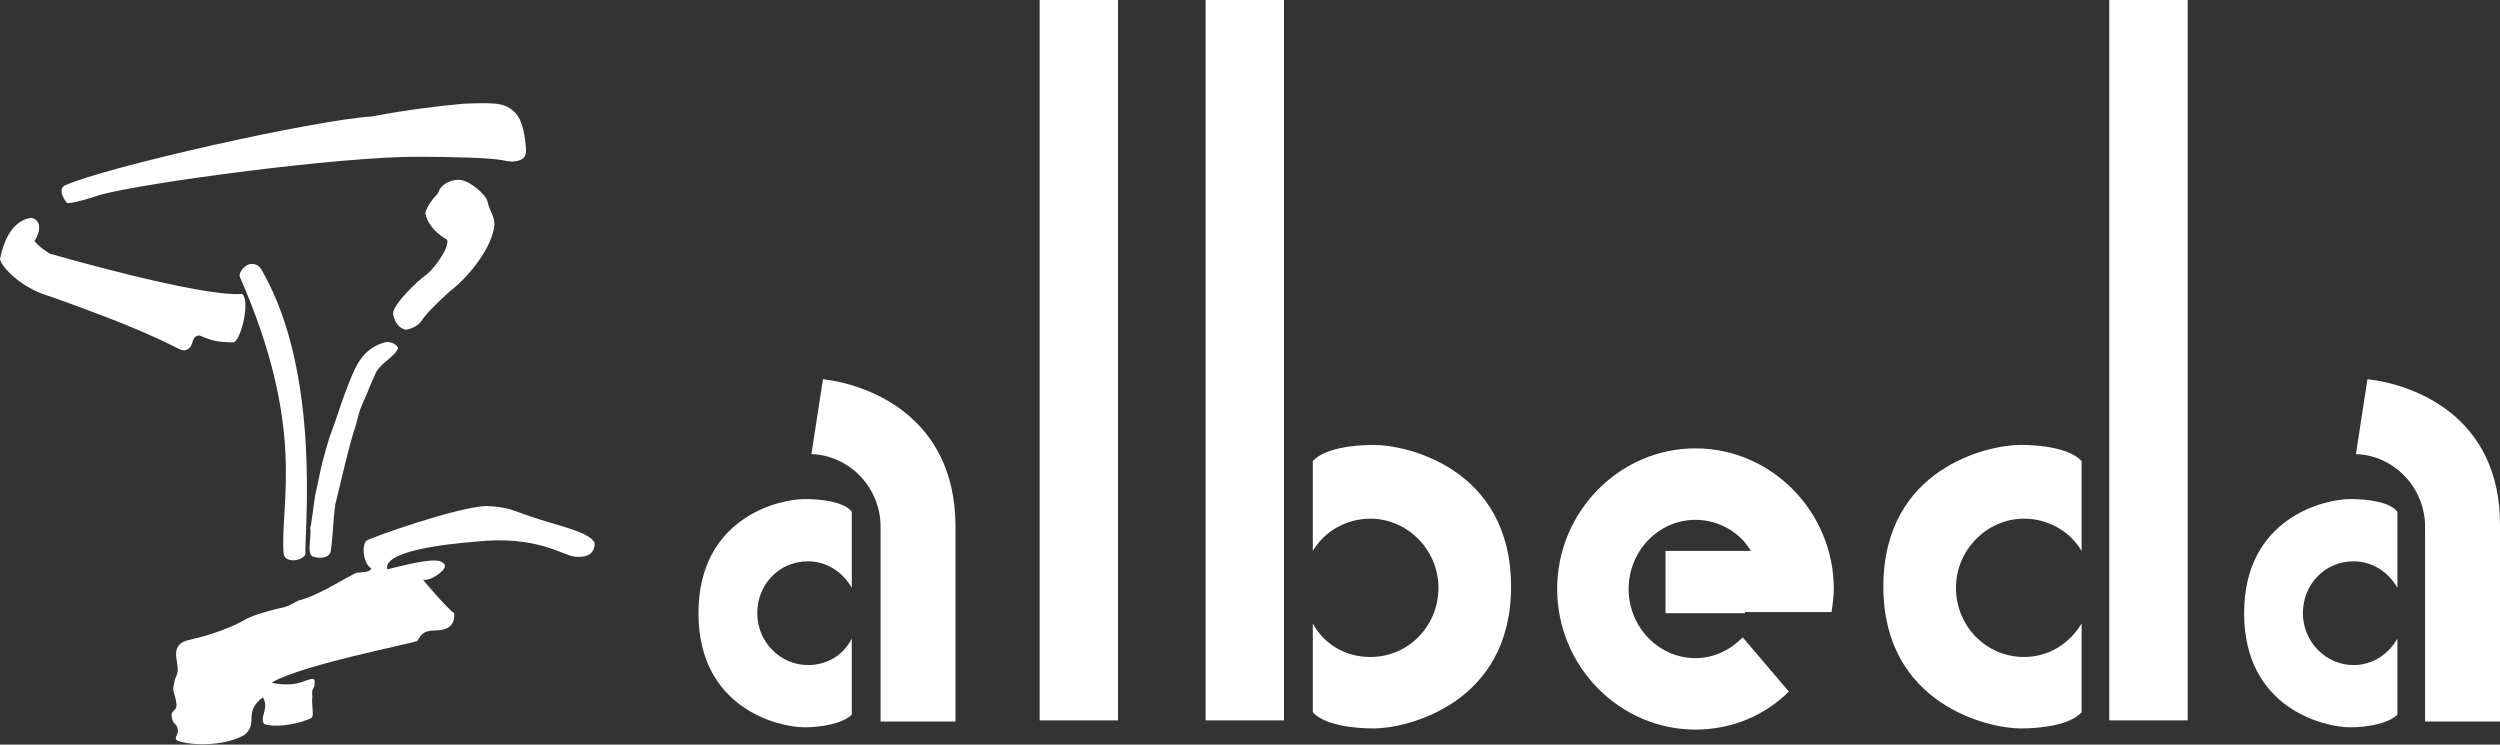
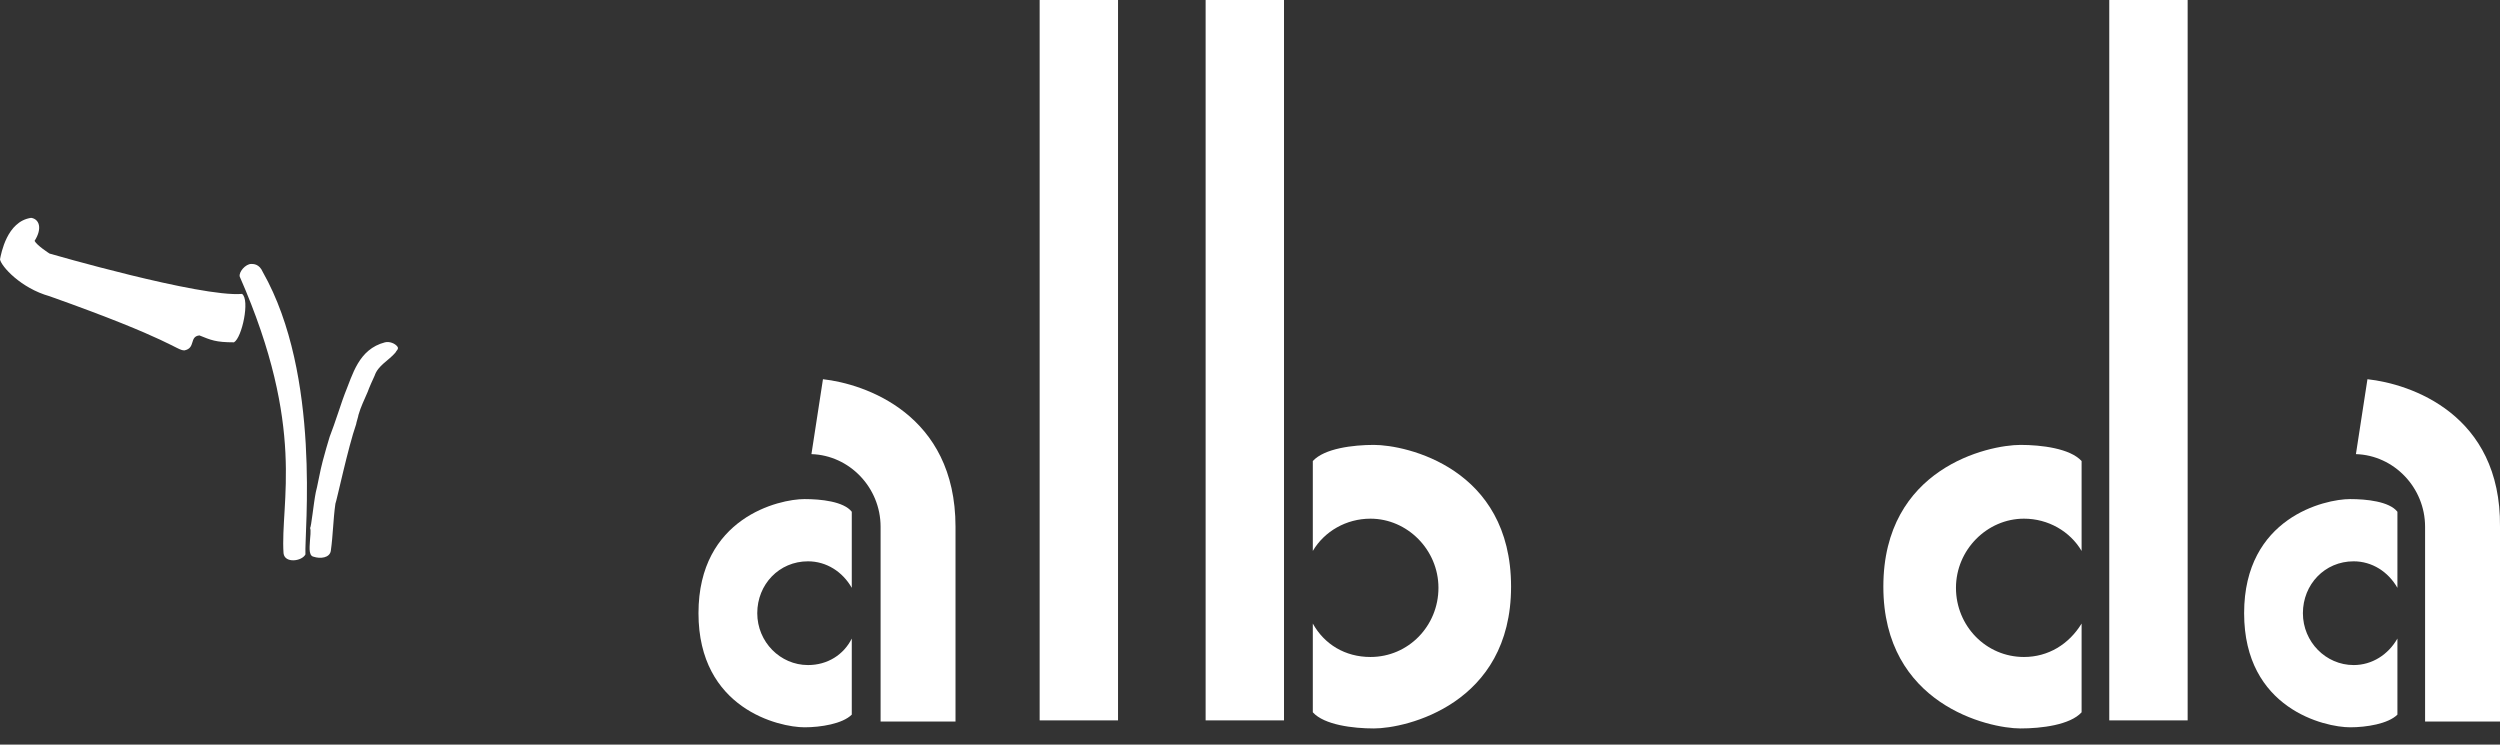
<svg xmlns="http://www.w3.org/2000/svg" enable-background="new -149.9 350.4 216.9 64.6" viewBox="-149.9 350.4 216.9 64.6">
  <rect x="-149.9" y="350.4" width="216.9" height="64.6" fill="#333333" stroke="none" />
  <g fill="#fff">
    <path d="m-59.7 350.4h6.8v62.5h-6.8z" />
    <path d="m-45.3 350.4h6.8v62.5h-6.8z" />
    <path d="m33.1 350.4h6.8v62.5h-6.8z" />
-     <path d="m25.7 407.4c-3.3 0-5.9-2.7-5.9-6s2.7-6 5.9-6c2.1 0 4 1.1 5 2.8v-7.8c-1-1.1-3.5-1.4-5.3-1.4-2.8 0-11.9 2-11.9 12.3 0 10.2 9.1 12.3 11.9 12.3 1.8 0 4.3-.3 5.3-1.4v-7.7c-1.1 1.8-2.9 2.9-5 2.9z" />
+     <path d="m25.7 407.4c-3.3 0-5.9-2.7-5.9-6s2.7-6 5.9-6c2.1 0 4 1.1 5 2.8v-7.8c-1-1.1-3.5-1.4-5.3-1.4-2.8 0-11.9 2-11.9 12.3 0 10.2 9.1 12.3 11.9 12.3 1.8 0 4.3-.3 5.3-1.4v-7.7c-1.1 1.8-2.9 2.9-5 2.9" />
    <path d="m-31 407.4c3.3 0 5.9-2.7 5.9-6s-2.7-6-5.9-6c-2.1 0-4 1.1-5 2.8v-7.8c1-1.1 3.5-1.4 5.3-1.4 2.8 0 11.9 2 11.9 12.3 0 10.2-9.1 12.3-11.9 12.3-1.8 0-4.3-.3-5.3-1.4v-7.7c1 1.8 2.8 2.9 5 2.9z" />
-     <path d="m1.5 403.5h1.2 6.3c.1-.6.2-1.4.2-2 0-6.7-5.4-12.2-12-12.2s-12 5.5-12 12.2 5.4 12.2 12 12.2c3.1 0 6-1.2 8.1-3.3l-4-4.7c-1.1 1.1-2.5 1.8-4.1 1.8-3.2 0-5.8-2.7-5.8-6s2.6-6 5.8-6c2 0 3.9 1.1 4.8 2.7h-7.4v.2.9 4.3h6.9v-.1z" />
    <path d="m54.3 408.1c-2.4 0-4.4-2-4.4-4.5s1.9-4.5 4.4-4.5c1.6 0 3 .9 3.8 2.3v-6.6c-.7-.9-2.7-1.1-4.1-1.1-2.2 0-9.2 1.6-9.2 9.9s7 9.9 9.2 9.9c1.4 0 3.3-.3 4.1-1.1v-6.6c-.8 1.4-2.2 2.3-3.8 2.3z" />
    <path d="m60.5 396.1c0-3.4-2.7-6.2-6-6.3l1-6.5c3.7.4 11.6 3 11.5 12.8v.3 16.6h-6.5v-16.6z" />
    <path d="m-79.8 408.1c-2.4 0-4.4-2-4.4-4.5s1.9-4.5 4.4-4.5c1.6 0 3 .9 3.8 2.3v-6.6c-.7-.9-2.7-1.1-4.1-1.1-2.2 0-9.2 1.6-9.2 9.9s7 9.9 9.2 9.9c1.4 0 3.3-.3 4.1-1.1v-6.6c-.7 1.4-2.1 2.3-3.8 2.3z" />
    <path d="m-73.5 396.1c0-3.4-2.7-6.2-6-6.3l1-6.5c3.6.4 11.5 3 11.5 12.8v.3 16.6h-6.5v-16.6z" />
-     <path d="m-110.1 366c.9 0 2.4 1.3 2.5 1.9.2.9.6 1.2.6 2-.2 2-2.2 4.5-3.9 5.8 0 0-2 1.8-2.4 2.5-.3.5-1.1.8-1.4.8-.6-.1-1-.7-1.1-1.4 0-.8 2.2-2.9 2.8-3.3s2.1-2.3 1.9-3.1c0 0-1.6-.8-1.9-2.3.1-.5.6-1.2.9-1.5.2-.2.3-.4.3-.5.4-.7 1.2-.9 1.7-.9" />
-     <path d="m-144.1 368c-.4-.5-.7-1.2-.2-1.5 3.5-1.6 21.7-5.7 26.7-6 3.1-.6 5.8-.9 7.9-1.1 2.6-.1 3.5-.1 4.3.6.8.6 1 2 1.1 2.9s0 1.2-.5 1.4c-.6.2-1 .1-1.5 0-1-.2-4.3-.3-7.5-.3-6.6 0-23.3 2.2-27.4 3.3-2.7.9-2.9.7-2.9.7" />
    <path d="m-147.2 369.3c.7.1 1 .9.3 2 .2.4 1.3 1.1 1.3 1.1s13.1 3.8 16.7 3.5c.7.5 0 3.8-.7 4.2-1.6 0-2-.2-3-.6-.9.1-.3 1.1-1.3 1.3-.7 0-1-.9-11.7-4.7-2.5-.7-4.2-2.6-4.3-3.2.1-.5.6-3.3 2.7-3.6" />
    <path d="m-128.1 373.3c.2 0 .7 0 1 .7 5.1 9 3.6 22.6 3.7 24.5-.3.6-1.8.8-1.9-.1-.3-4.4 2-10.8-3.8-24-.1-.4.5-1.1 1-1.1" />
    <path d="m-122.5 393.1c.1-.3.4-2 .6-2.7.1-.4.5-1.8.6-2.1.4-1 1.2-3.5 1.3-3.7.7-1.7 1.2-3.9 3.5-4.5.4-.1.9.1 1.1.4.1.2-.1.3-.2.5-.6.7-1.5 1.1-1.8 2-.1.2-.5 1.1-.6 1.4-.3.7-.6 1.3-.8 2 0 .1-.2.7-.2.8-.7 2-1.7 6.7-1.8 6.9-.2 1.4-.2 2.7-.4 4.1-.1.6-.9.7-1.5.5-.5-.1-.3-1.1-.3-1.5 0-.1.1-.8 0-1 .1 0 .3-2.1.5-3.1" />
-     <path d="m-107.7 394.3c2 .1 2.3.4 3.8.9 2.3.8 5.1 1.3 5.6 2.3 0 .9-.6 1.3-1.7 1.2s-3.3-1.9-8.7-1.3c-2.5.2-8 .8-7.6 2.4 2.7-.7 4.1-.9 4.6-.7s.5.5.2.8c-.2.2-1 .9-1.7.8 0 0 2 2.4 2.7 2.9.1 1.1-.6 1.5-1.7 1.5-1.2 0-1.3.7-1.5.9s-9.8 2-12.6 3.6c-.3 0 1.3.4 2.5 0 1.1-.4 1.2-.4 1.2 0 0 .7-.3.4-.2 1.2-.1.9.2 1.7-.1 1.9-1.5.7-3.4.8-4.1.5-.4-.6.5-1.4-.1-2.3-1.7 1.3-.4 2.1-1.5 3.2-1.4.9-4.2 1.1-5.8.6-.6-.2.1-.6-.1-1.1-.1-.5-.4-.3-.5-1s.5-.4.4-1.2-.4-1-.2-1.7c.1-.7.4-.7.3-1.5s-.3-1.4.2-1.9 1.2-.3 3.6-1.2 1.7-1 3.8-1.6 1.4-.2 2.9-1c1.7-.4 4.3-2.1 5-2.4.6-.1 1.2 0 1.3-.4-.6-.3-.9-1.9-.4-2.4.5-.3 7.8-2.9 10.4-3" />
  </g>
</svg>